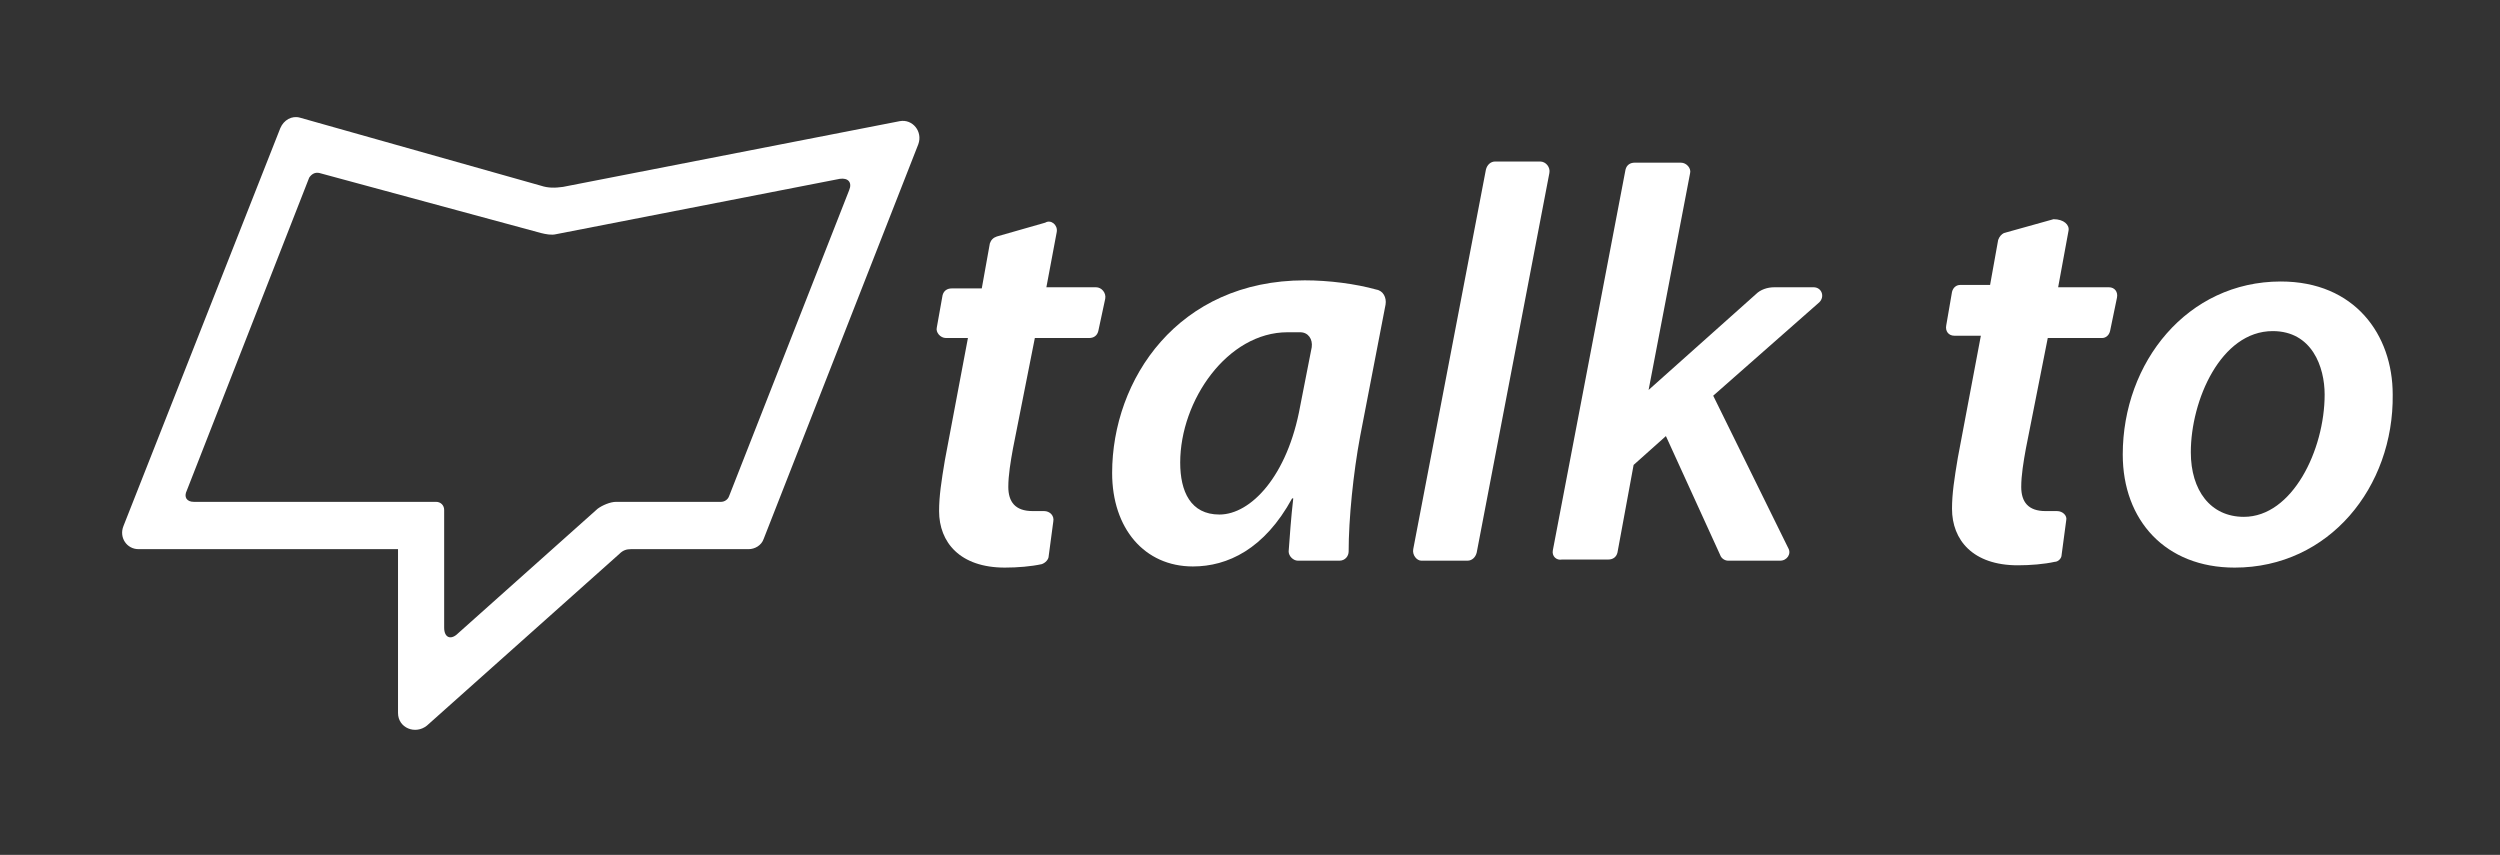
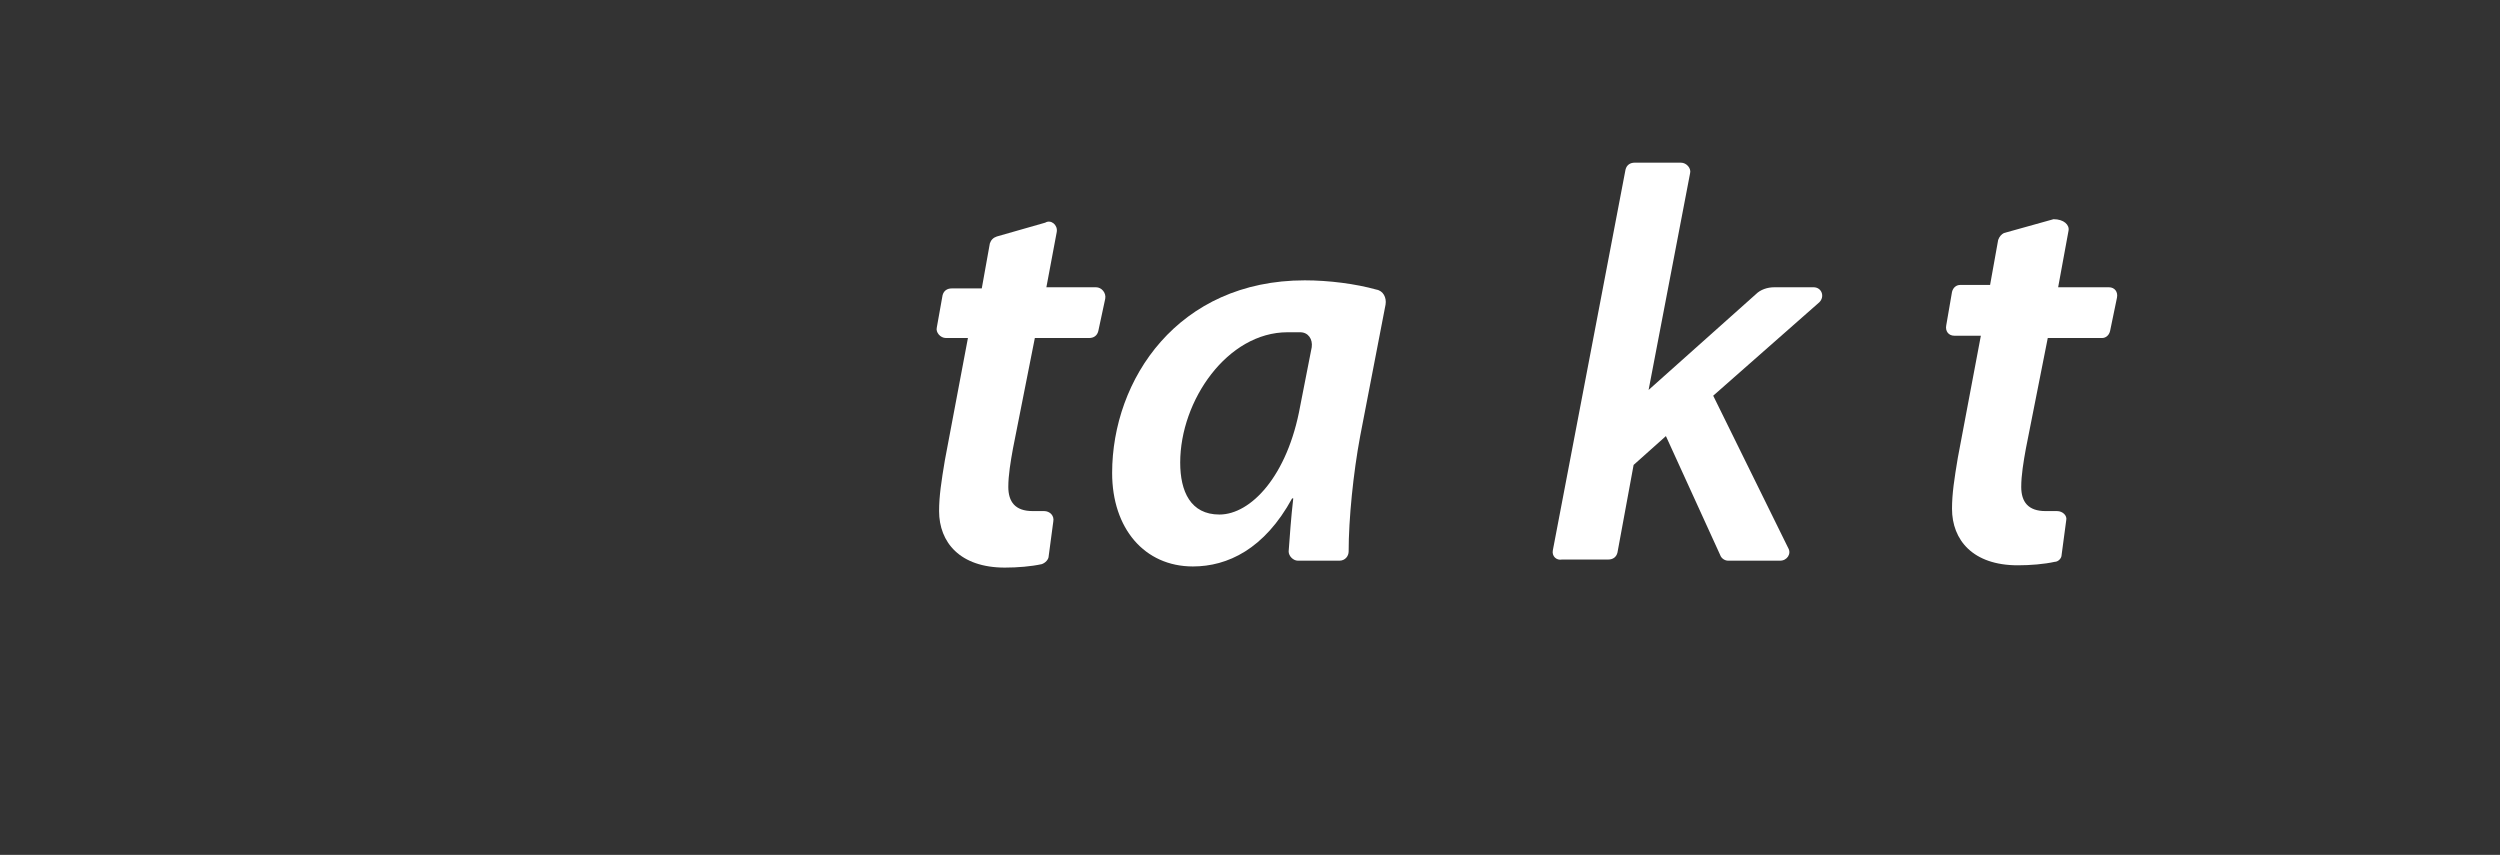
<svg xmlns="http://www.w3.org/2000/svg" version="1.1" id="Layer_1" x="0px" y="0px" viewBox="0 0 216.7 74.1" style="enable-background:new 0 0 216.7 74.1;" xml:space="preserve">
  <rect x="0" y="0" width="216.7" height="74.1" fill="#333333" stroke="none" />
  <style type="text/css">
	.st0{fill:#FFFFFF;}
</style>
  <g>
-     <path class="st0" d="M34.5,61.8l0-14.2H12c-1,0-1.7-1-1.3-2l13.6-34.5c0.3-0.7,1-1.1,1.7-0.9l20.9,5.9c0.6,0.2,1.2,0.2,1.9,0.1   L78,10.5c1.1-0.2,2,0.9,1.6,2L66.2,46.7c-0.2,0.6-0.8,0.9-1.3,0.9H54.7c-0.4,0-0.7,0.1-1,0.4L37,62.9C36,63.7,34.5,63.1,34.5,61.8    M16.8,43.5h21c0.4,0,0.7,0.3,0.7,0.7l0,10.2c0,0.9,0.6,1.1,1.2,0.5l12.1-10.8c0.4-0.3,1.1-0.6,1.6-0.6h9.1c0.3,0,0.6-0.2,0.7-0.5   l10.4-26.5c0.3-0.7-0.1-1.1-0.8-1l-24.6,4.8c-0.4,0.1-0.9,0-1.3-0.1L27.7,15c-0.4-0.1-0.7,0.1-0.9,0.4L16.2,42.5   C15.9,43.1,16.2,43.5,16.8,43.5" />
-   </g>
+     </g>
  <path class="st0" d="M91.6,20.1l-0.9,4.8H95c0.5,0,0.9,0.5,0.8,1l-0.6,2.8c-0.1,0.4-0.4,0.6-0.8,0.6h-4.7l-1.9,9.6  c-0.2,1.1-0.4,2.3-0.4,3.3c0,1.3,0.6,2.1,2.1,2.1c0.3,0,0.7,0,1,0c0.5,0,0.9,0.4,0.8,0.9l-0.4,3c0,0.3-0.3,0.6-0.6,0.7  c-0.9,0.2-2.1,0.3-3.2,0.3c-3.9,0-5.7-2.2-5.7-4.9c0-1.3,0.2-2.6,0.5-4.4l2-10.6H82c-0.5,0-0.9-0.5-0.8-0.9l0.5-2.8  c0.1-0.4,0.4-0.6,0.8-0.6h2.6l0.7-3.9c0.1-0.3,0.3-0.5,0.6-0.6l4.2-1.2C91.1,19,91.7,19.5,91.6,20.1" />
  <path class="st0" d="M112.5,48.6c-0.4,0-0.8-0.4-0.8-0.8c0.1-1.3,0.2-2.9,0.4-4.6H112c-2.4,4.4-5.6,5.9-8.6,5.9c-4.2,0-7-3.3-7-8.1  c0-8.1,5.7-16.7,16.7-16.7c2.1,0,4.4,0.3,6.2,0.8c0.6,0.1,0.9,0.7,0.8,1.3l-2.2,11.4c-0.6,3.2-1,7.2-1,10c0,0.4-0.3,0.8-0.8,0.8  H112.5z M113.7,30.1c0.1-0.7-0.3-1.3-1-1.3c-0.3,0-0.7,0-1.1,0c-5.2,0-9.3,5.9-9.3,11.3c0,2.5,0.9,4.5,3.4,4.5c2.7,0,5.9-3.3,7-9.4  L113.7,30.1z" />
-   <path class="st0" d="M122.5,47.6l6.3-32.9c0.1-0.4,0.4-0.7,0.8-0.7h3.9c0.5,0,0.9,0.5,0.8,1l-6.3,32.9c-0.1,0.4-0.4,0.7-0.8,0.7h-4  C122.8,48.6,122.4,48.1,122.5,47.6" />
  <path class="st0" d="M134.6,47.7l6.3-33c0.1-0.4,0.4-0.6,0.8-0.6h4c0.5,0,0.9,0.5,0.8,0.9l-3.6,18.8l9.3-8.3c0.4-0.4,1-0.6,1.6-0.6  h3.4c0.7,0,1,0.8,0.5,1.3l-9.2,8.1l6.5,13.2c0.3,0.5-0.1,1.1-0.7,1.1h-4.5c-0.3,0-0.6-0.2-0.7-0.5l-4.7-10.3l-2.8,2.5l-1.4,7.6  c-0.1,0.4-0.4,0.6-0.8,0.6h-4C134.9,48.6,134.5,48.2,134.6,47.7" />
  <path class="st0" d="M179.3,20l-0.9,4.9h4.4c0.5,0,0.8,0.4,0.7,0.9l-0.6,2.9c-0.1,0.4-0.4,0.6-0.7,0.6h-4.7l-1.9,9.6  c-0.2,1.1-0.4,2.3-0.4,3.3c0,1.3,0.6,2.1,2.1,2.1c0.3,0,0.7,0,1,0c0.5,0,0.9,0.4,0.8,0.8l-0.4,3c0,0.3-0.3,0.6-0.6,0.6  c-0.9,0.2-2.1,0.3-3.2,0.3c-3.9,0-5.7-2.2-5.7-4.9c0-1.3,0.2-2.6,0.5-4.4l2-10.6h-2.3c-0.5,0-0.8-0.4-0.7-0.9l0.5-2.9  c0.1-0.4,0.4-0.6,0.7-0.6h2.6l0.7-3.9c0.1-0.3,0.3-0.5,0.5-0.6l4.3-1.2C178.9,19,179.4,19.5,179.3,20" />
-   <path class="st0" d="M193.7,49.2c-6,0-9.7-4.1-9.7-9.8c0-8,5.6-15,13.7-15c6.4,0,9.7,4.6,9.7,9.8C207.5,42.2,201.9,49.2,193.7,49.2  L193.7,49.2z M194.5,44.8c4.2,0,7-5.8,7-10.6c0-2.4-1.1-5.5-4.5-5.5c-4.5,0-7.1,6-7.1,10.5C189.9,42.5,191.6,44.8,194.5,44.8  L194.5,44.8z" />
</svg>